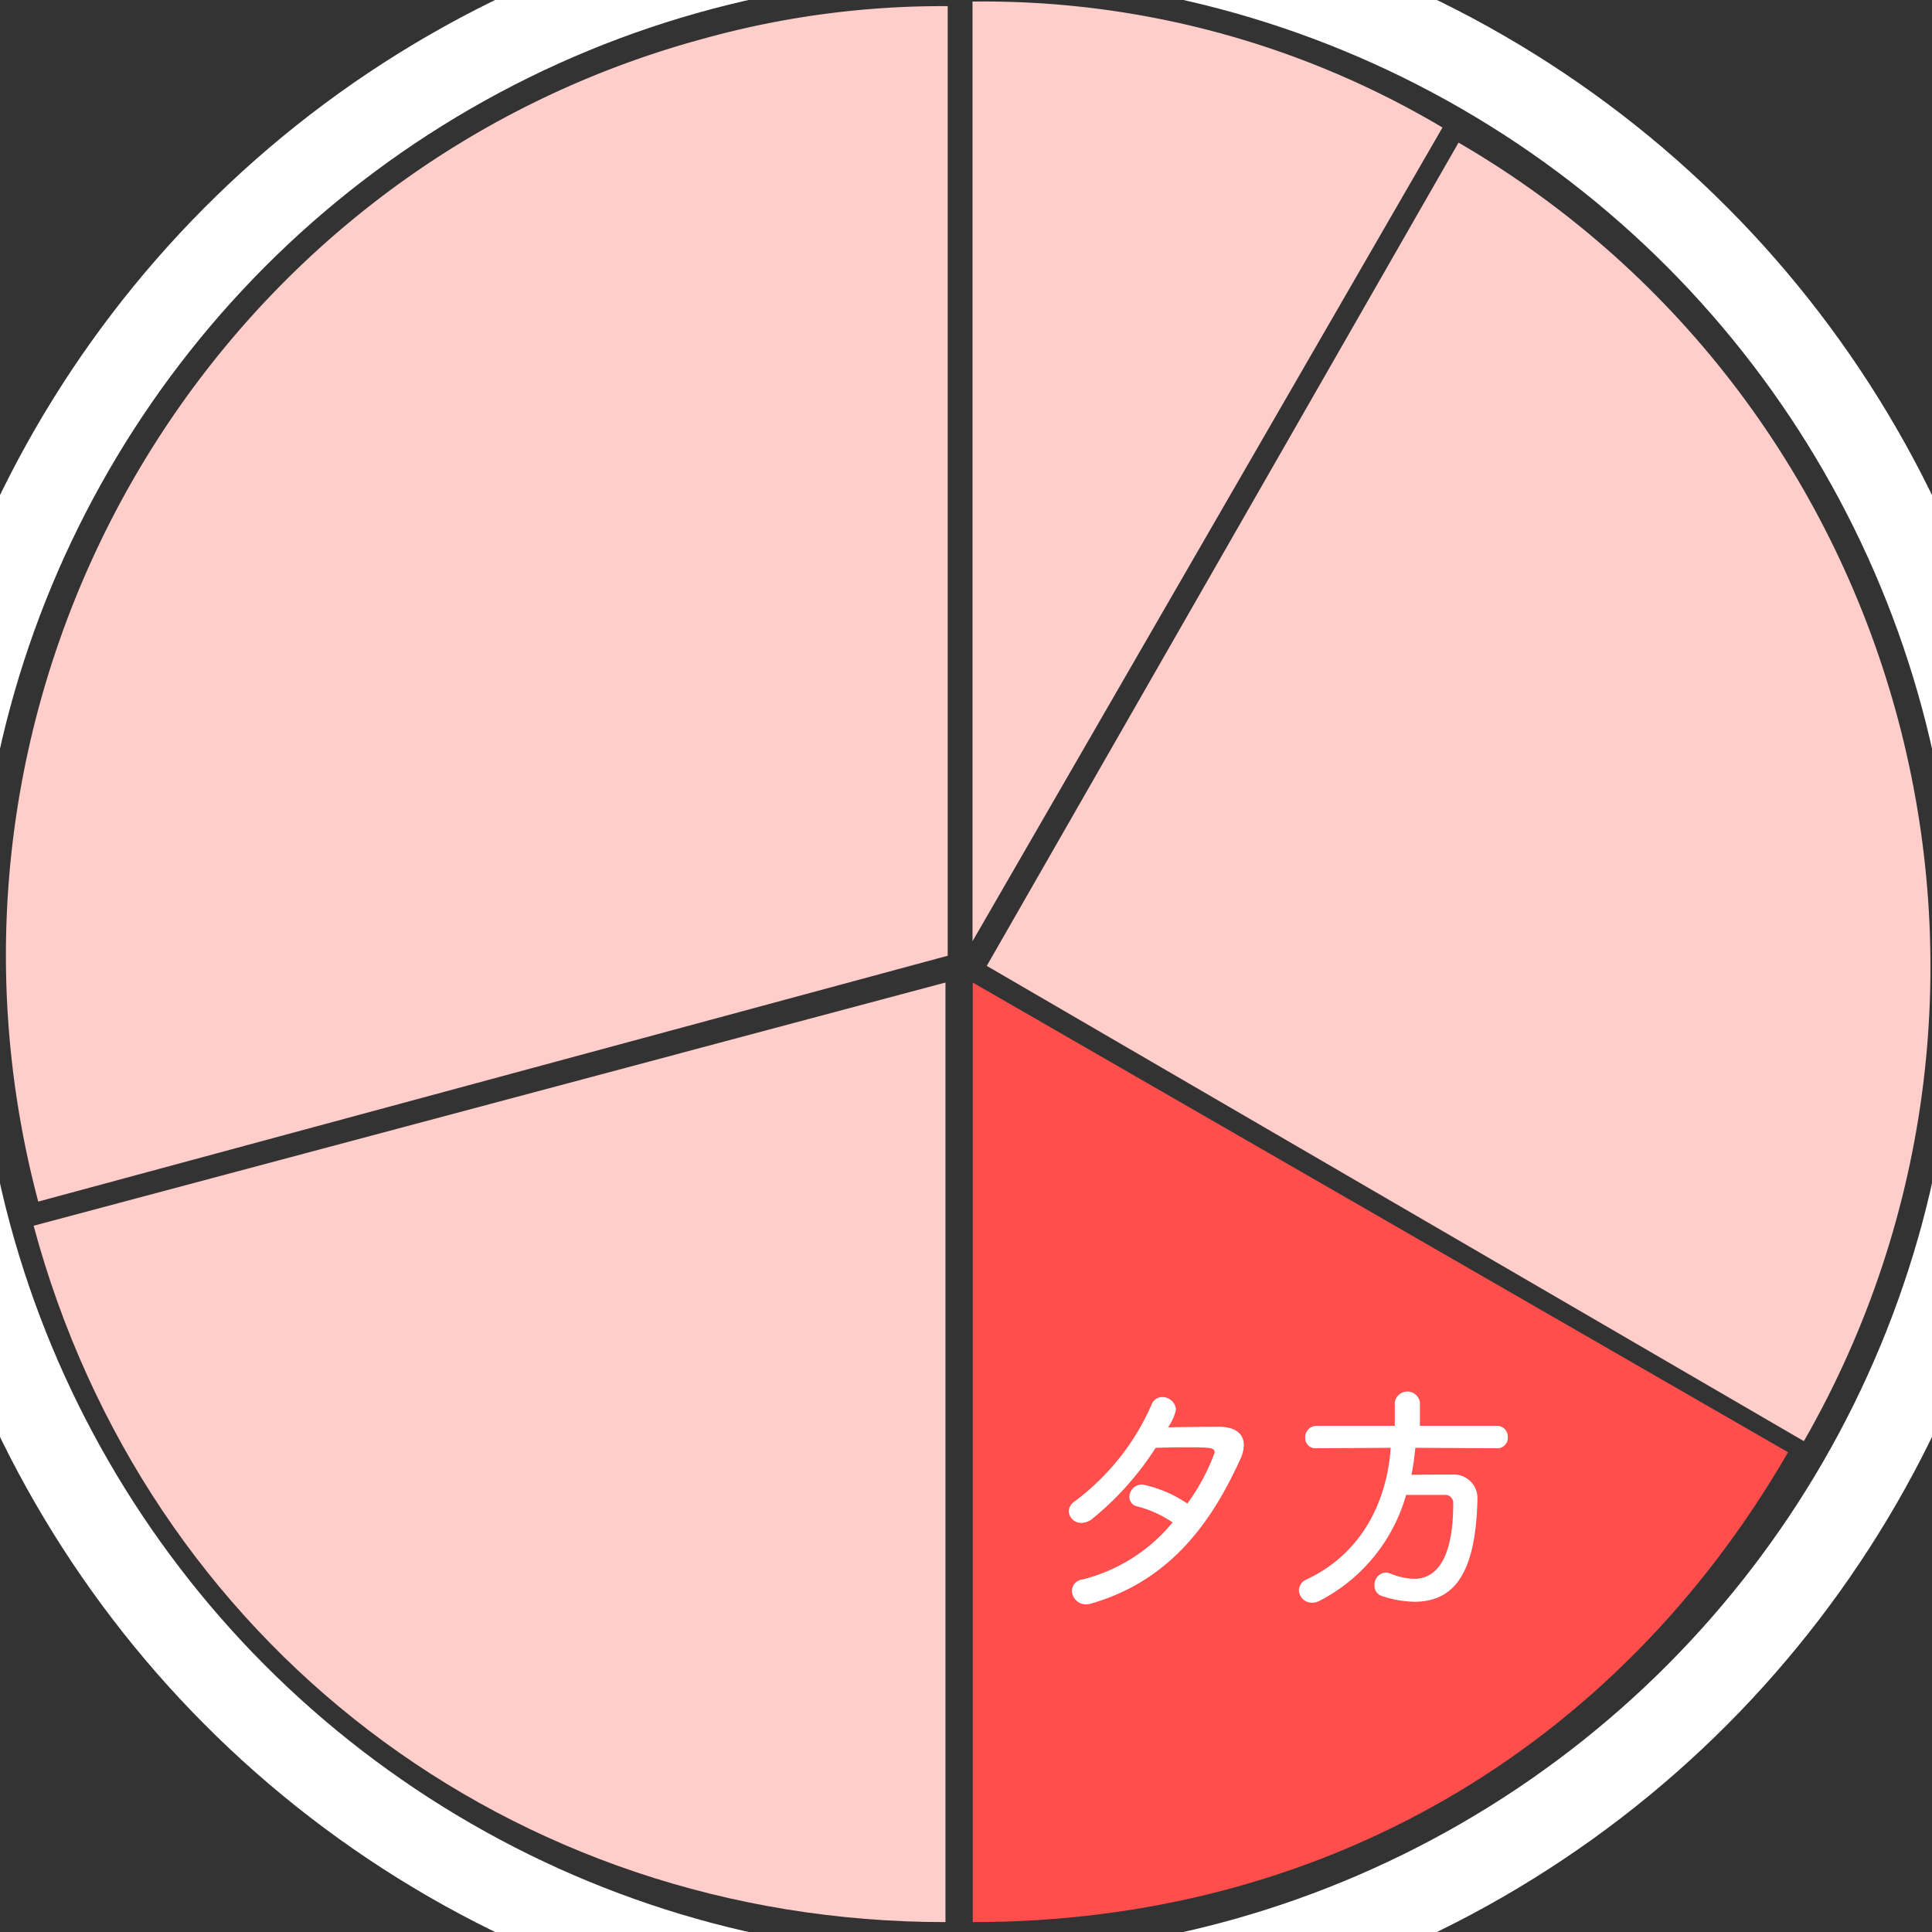
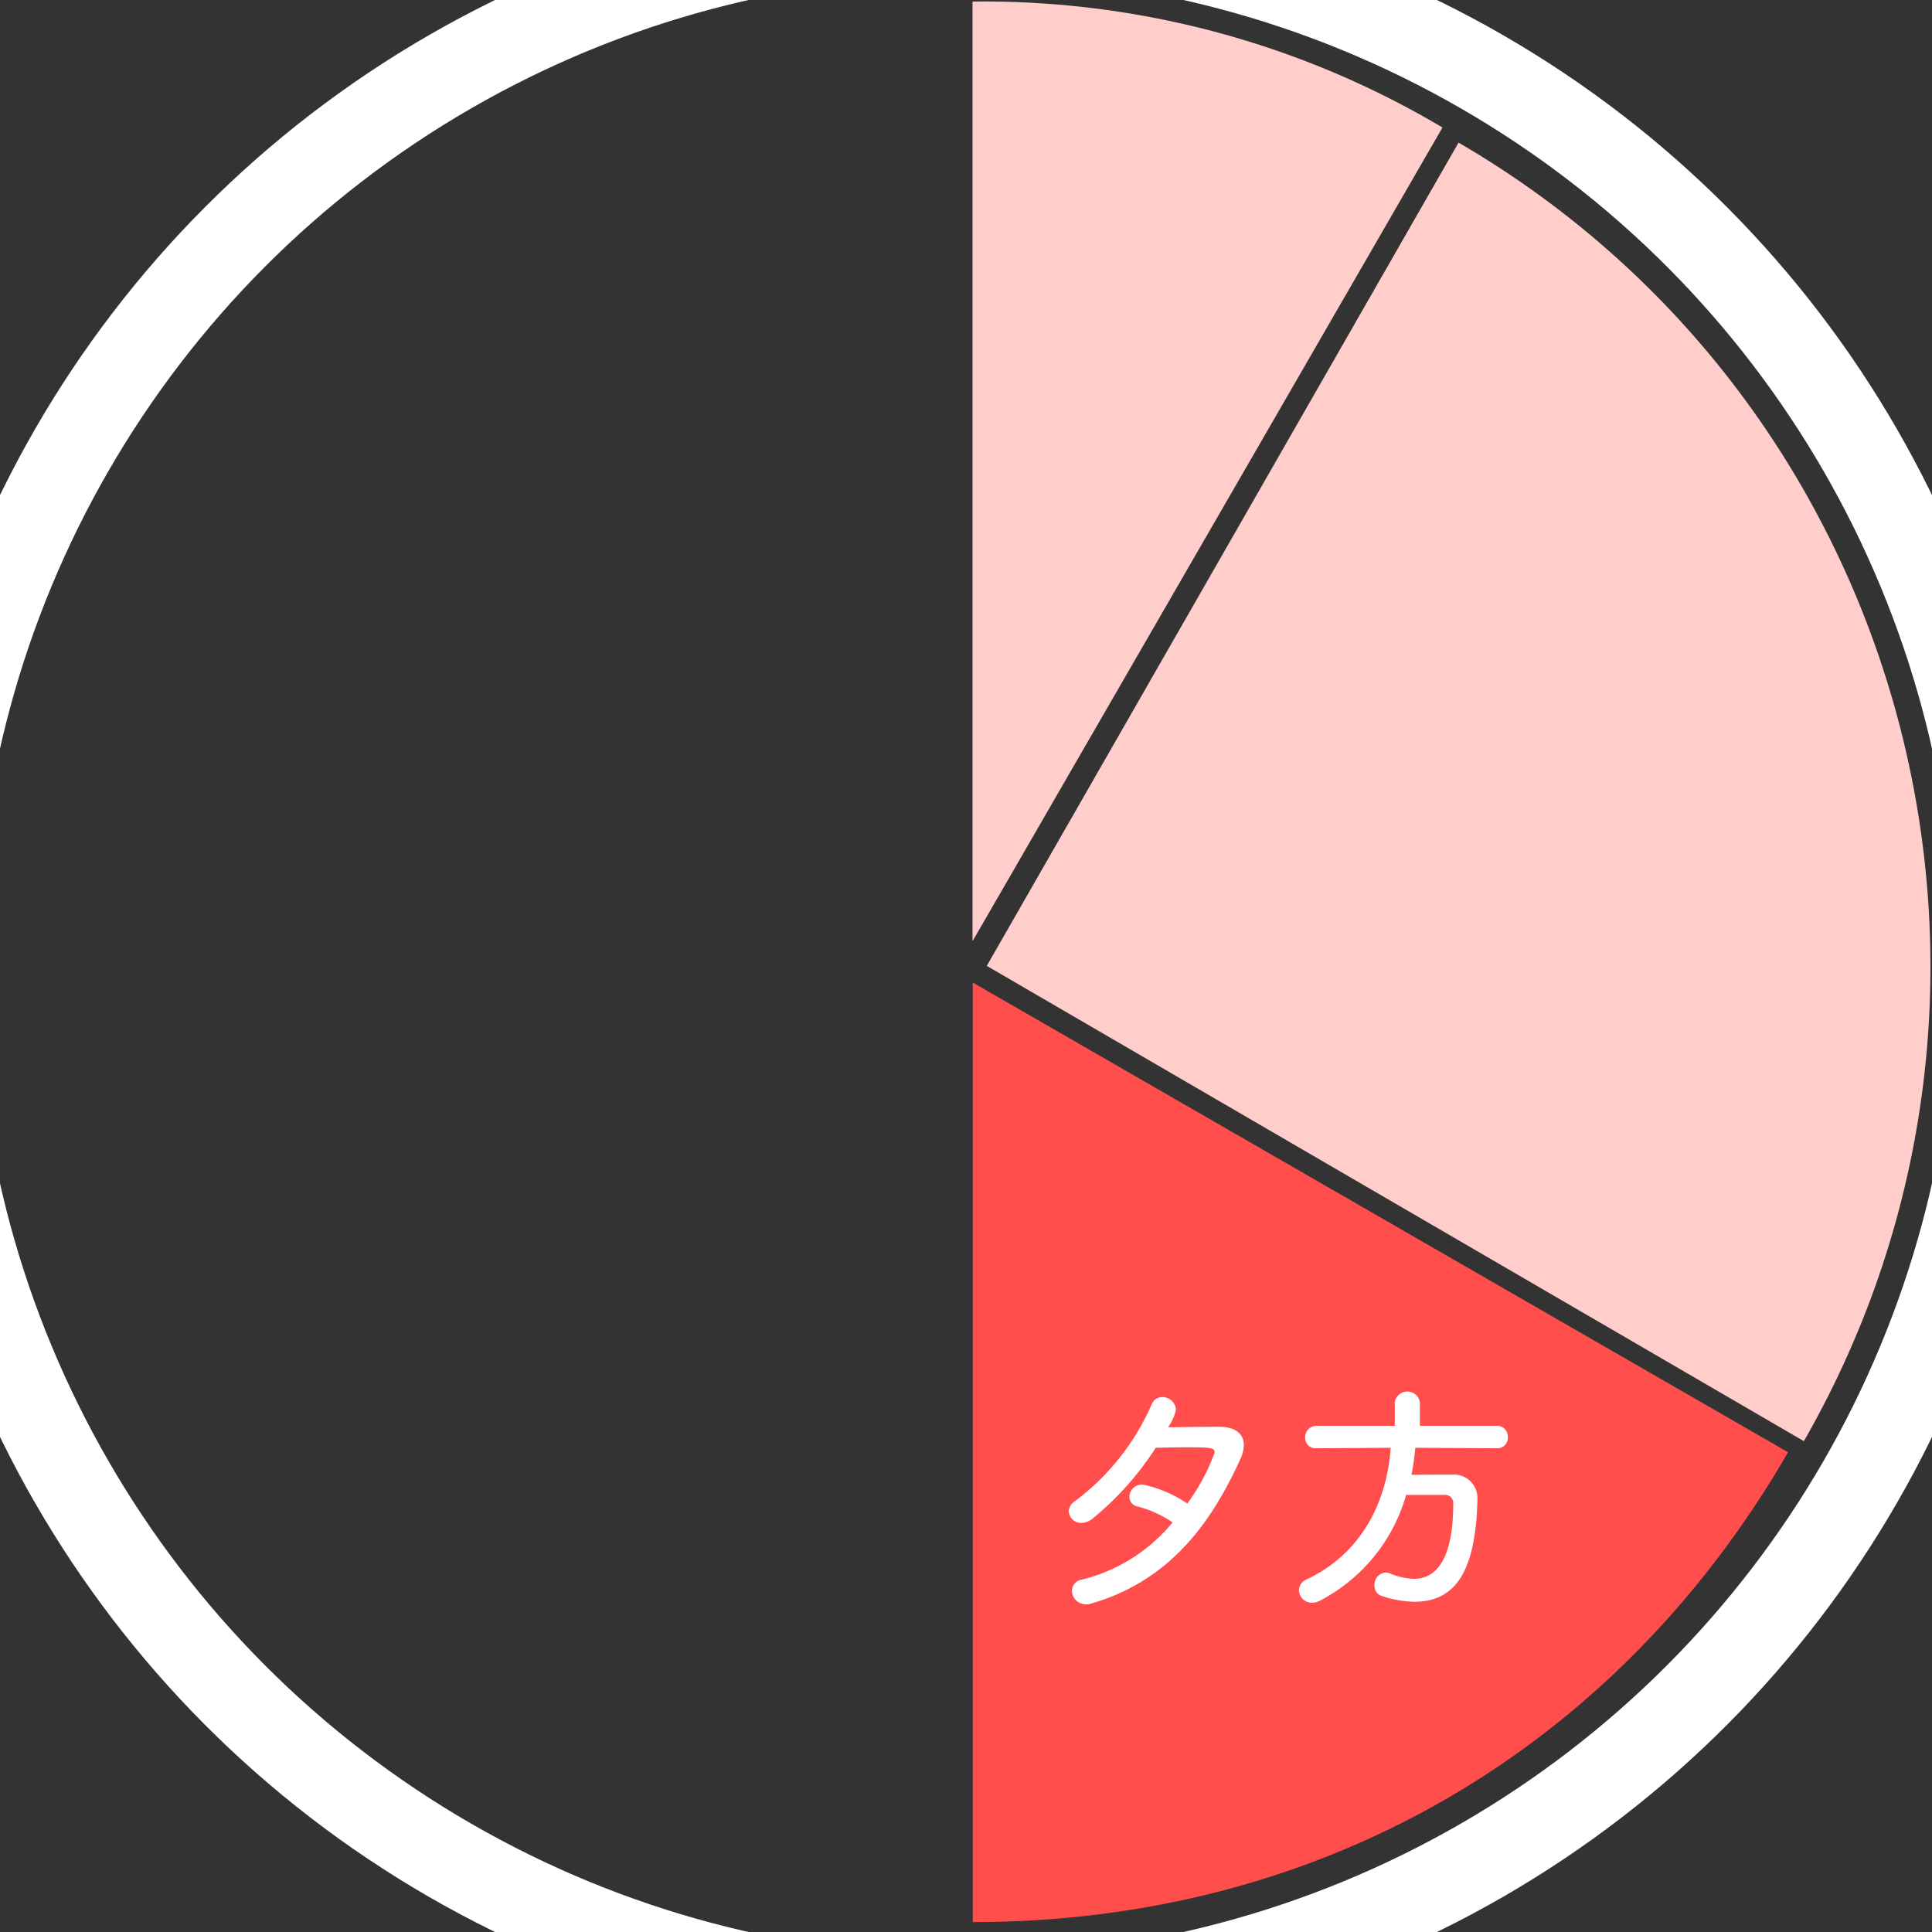
<svg xmlns="http://www.w3.org/2000/svg" id="img_graph_03" width="160" height="160" viewBox="0 0 160 160">
  <rect x="0" y="0" width="160" height="160" fill="#333333" stroke="none" />
  <defs>
    <style>
      .cls-1 {
        fill: #ffcecb;
      }

      .cls-1, .cls-2, .cls-4 {
        fill-rule: evenodd;
      }

      .cls-2, .cls-3 {
        fill: #ff4e4c;
      }

      .cls-3 {
        fill-opacity: 0;
        stroke: #fff;
        stroke-linejoin: round;
        stroke-width: 7px;
      }

      .cls-4 {
        fill: #fff;
      }
    </style>
  </defs>
  <path class="cls-1" d="M1001.04,7452.45v-77.82a74.4,74.4,0,0,1,38.92,10.43Z" transform="translate(-920.5 -7374.5)" />
  <path class="cls-1" d="M1002.22,7454.49l39.07-68.18c37.37,21.74,50.18,69.89,28.6,107.54h0Z" transform="translate(-920.5 -7374.5)" />
  <path class="cls-2" d="M1001.06,7455.87l67.52,38.9c-14.34,24.79-38.84,38.91-67.52,38.91v-77.81Z" transform="translate(-920.5 -7374.5)" />
-   <path class="cls-1" d="M998.8,7455.87v77.81c-35.967,0-66.207-23.1-75.516-57.67Z" transform="translate(-920.5 -7374.5)" />
-   <path class="cls-1" d="M998.986,7453.65l-75.319,20.36c-11.146-41.95,13.54-85.08,55.137-96.32a74,74,0,0,1,20.182-2.68v78.64Z" transform="translate(-920.5 -7374.5)" />
  <circle class="cls-3" cx="80" cy="80" r="85.5" />
  <path class="cls-4" d="M1017.61,7500.58a14.088,14.088,0,0,1-7.48,4.73,0.966,0.966,0,0,0-.86.94,1.171,1.171,0,0,0,1.18,1.12,1.359,1.359,0,0,0,.38-0.06c6.78-1.94,10.14-7.05,12.38-11.95a2.929,2.929,0,0,0,.3-1.18c0-.98-0.76-1.52-2.06-1.52-1.02,0-2.76.02-4.22,0.04a3.816,3.816,0,0,0,.66-1.48,1.134,1.134,0,0,0-1.14-1.02,0.934,0.934,0,0,0-.88.62,19.97,19.97,0,0,1-6.4,8.04,1,1,0,0,0-.46.8,1.024,1.024,0,0,0,1.06.96,1.5,1.5,0,0,0,.94-0.38,24.9,24.9,0,0,0,5.2-5.84c0.86-.02,1.72-0.04,2.48-0.04,2.18,0,2.4.04,2.4,0.44a17.082,17.082,0,0,1-2.26,4.22,10.282,10.282,0,0,0-3.72-1.58,1.051,1.051,0,0,0-1.08,1.02,0.813,0.813,0,0,0,.68.8A9.43,9.43,0,0,1,1017.61,7500.58Zm26.86-6.14a0.863,0.863,0,0,0,.9-0.92,0.891,0.891,0,0,0-.9-0.94h-6.38v-1.94a1.051,1.051,0,0,0-2.08,0v1.94h-6.48a0.946,0.946,0,0,0-.94.98,0.849,0.849,0,0,0,.92.88h0.02l6.14-.04c-0.3,4.4-2.36,8.73-6.94,10.89a1.012,1.012,0,0,0-.66.9,1.073,1.073,0,0,0,1.1,1.04,1.3,1.3,0,0,0,.58-0.14,14.247,14.247,0,0,0,7.2-8.79h3.16a0.672,0.672,0,0,1,.74.74c0,5.79-2.26,6.21-3.24,6.21a5.478,5.478,0,0,1-1.98-.44,0.928,0.928,0,0,0-.38-0.08,1.009,1.009,0,0,0-.92,1.08,0.866,0.866,0,0,0,.6.86,8.961,8.961,0,0,0,2.7.48c3.24,0,5.06-2.26,5.22-8.33v-0.1a1.948,1.948,0,0,0-2.08-2.1c-1.08,0-2.28,0-3.38.02a20.822,20.822,0,0,0,.32-2.24Z" transform="translate(-920.5 -7374.5)" />
</svg>